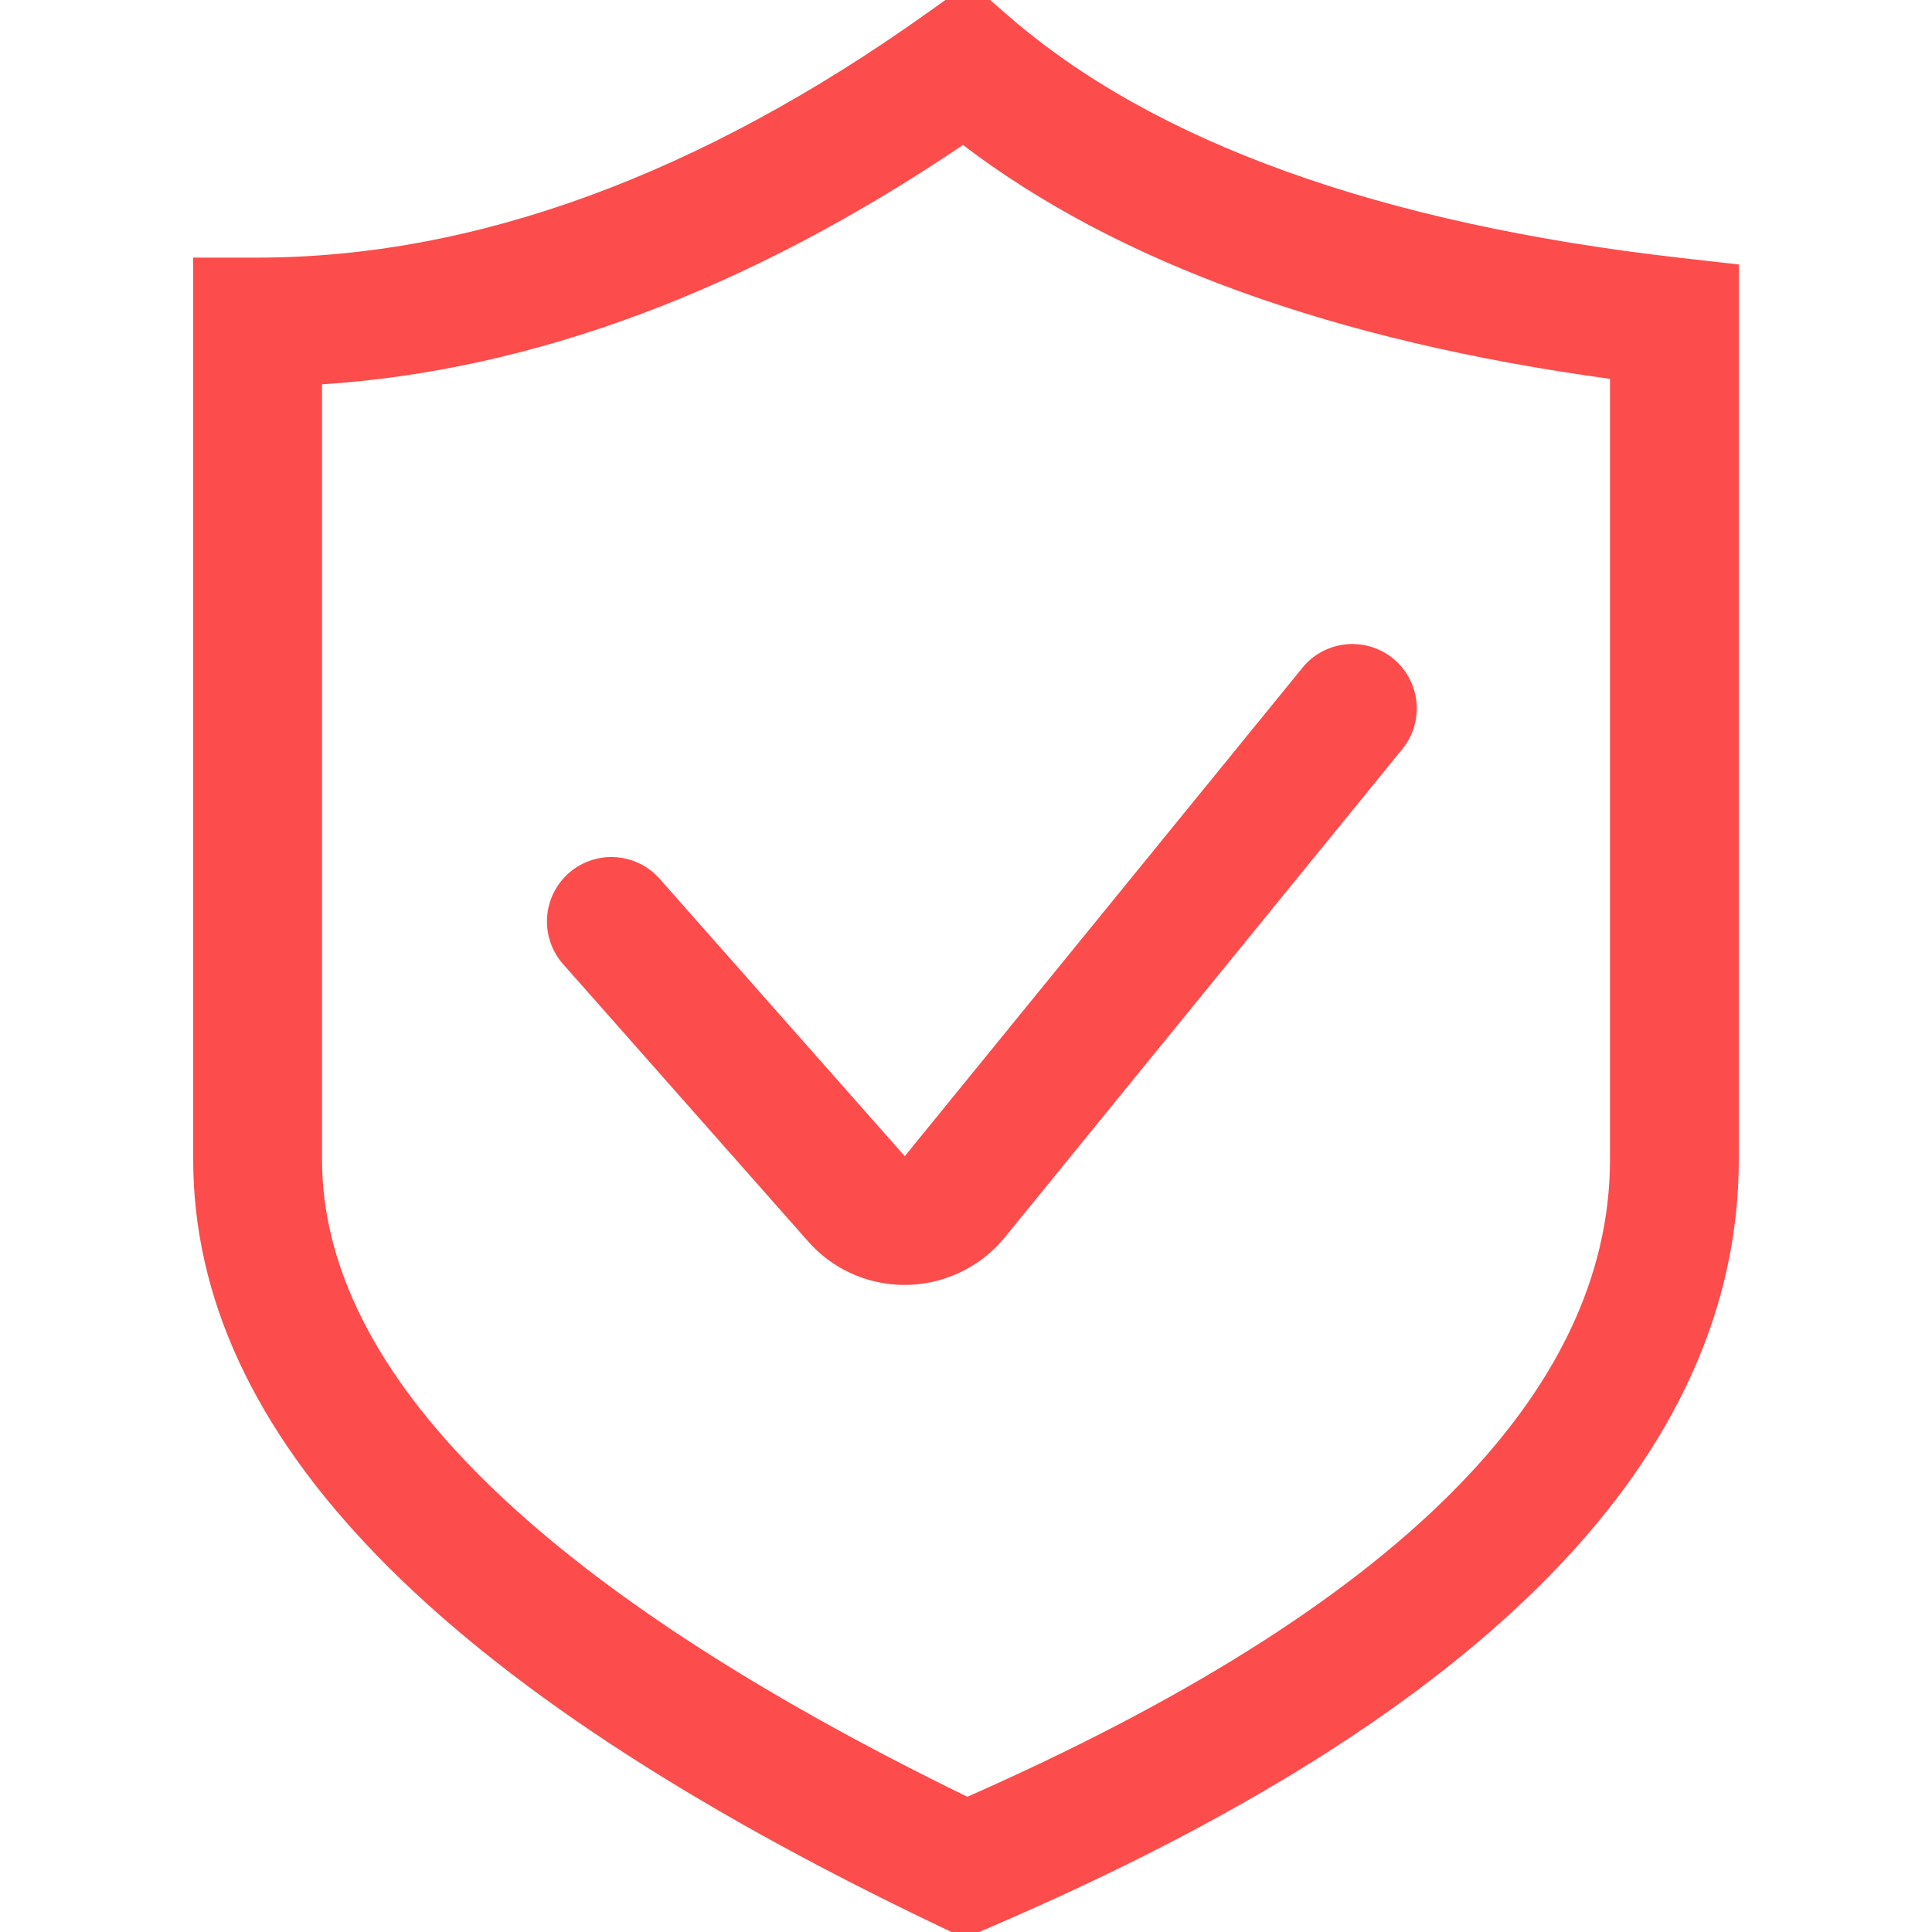
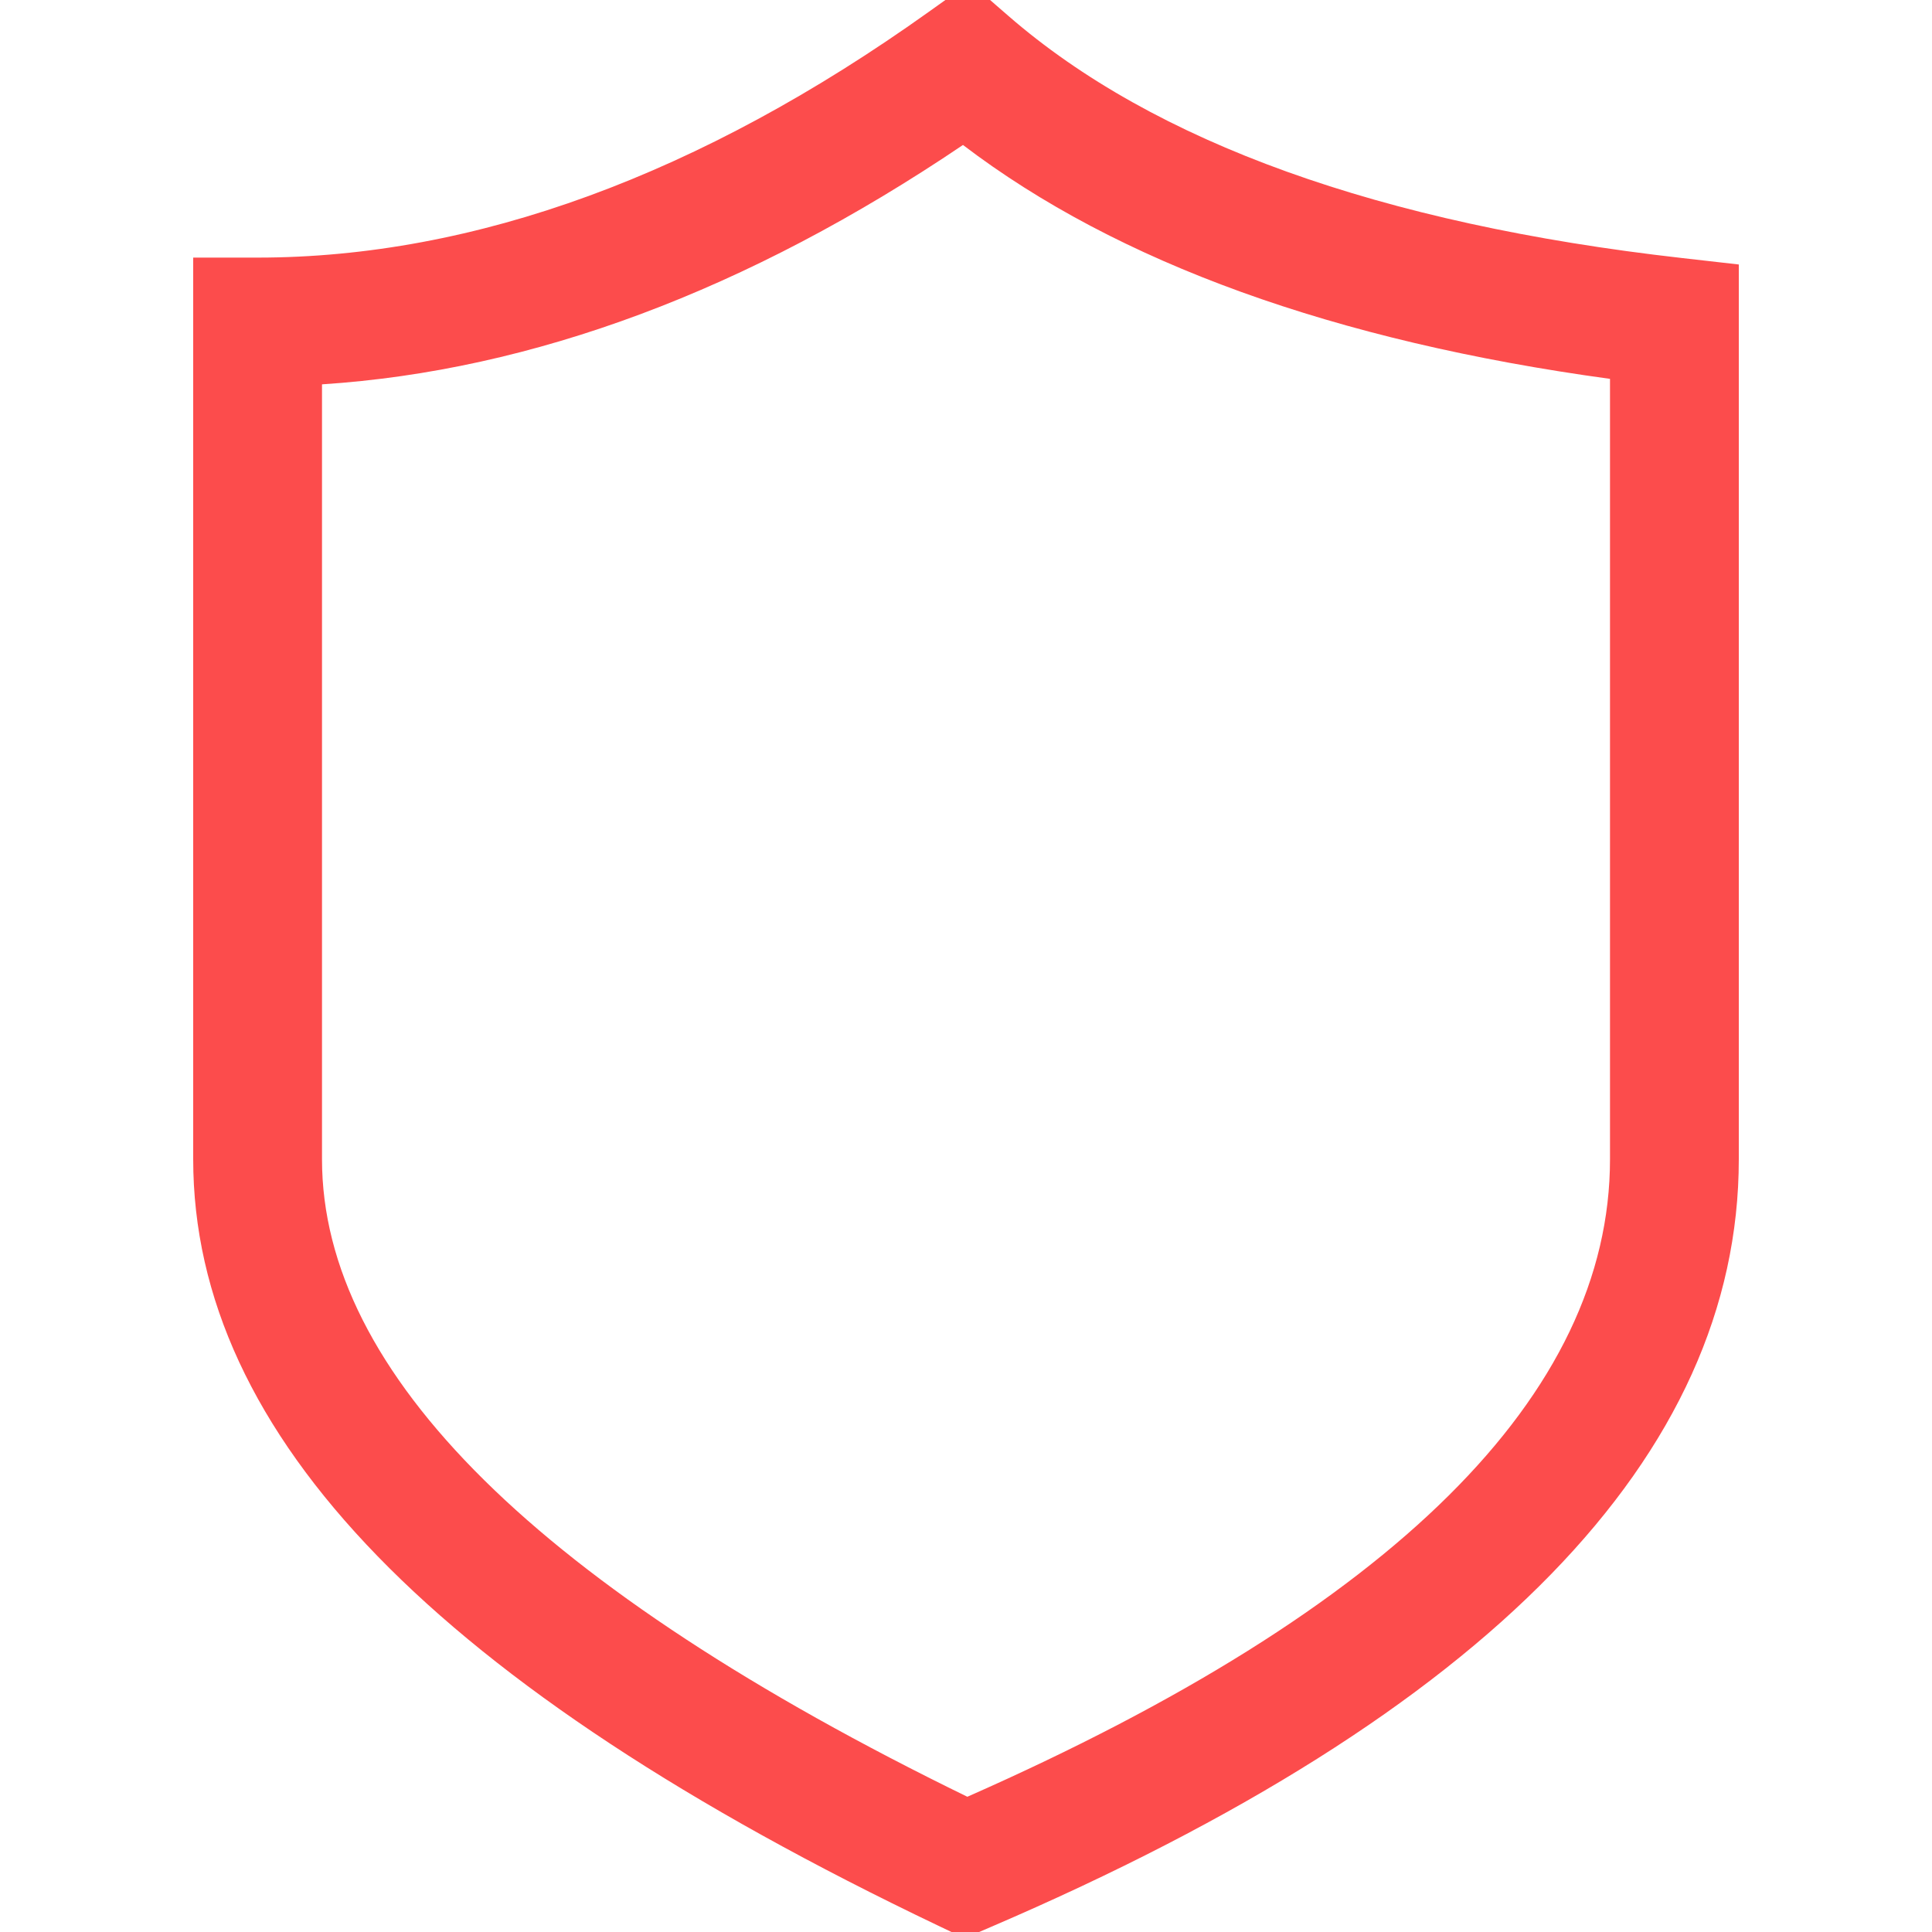
<svg xmlns="http://www.w3.org/2000/svg" t="1698165805224" class="icon" viewBox="0 0 1024 1024" version="1.1" p-id="17925" width="128" height="128">
  <path d="M891.29 136.738C731.682 118.682 611.601 75.503 534.391 8.363l-20.309-17.647-21.914 15.633C371.166 92.74 251.494 136.533 136.533 136.533h-34.133v477.867c0 146.5 129.161 279.381 394.889 406.255l13.961 6.656 14.234-6.11C788.343 908.288 921.6 771.447 921.6 614.4V140.186l-30.31-3.447zM853.333 614.4c0 124.587-114.551 238.251-340.617 337.92C285.73 841.626 170.667 727.962 170.667 614.4V203.708c111.65-7.236 225.69-49.801 339.729-126.874C592.247 139.23 707.379 180.838 853.333 200.806V614.4z" fill="#fc4c4c" p-id="17926" />
-   <path d="M349.628 465.783a34.133 34.133 0 1 0-51.166 45.227L428.373 658.022c13.449 15.189 32.188 23.006 51.098 23.006a68.676 68.676 0 0 0 53.009-25.088l210.773-258.901a34.133 34.133 0 0 0-52.941-43.11l-210.773 258.867-129.911-147.012z" fill="#fc4c4c" p-id="17927" />
</svg>